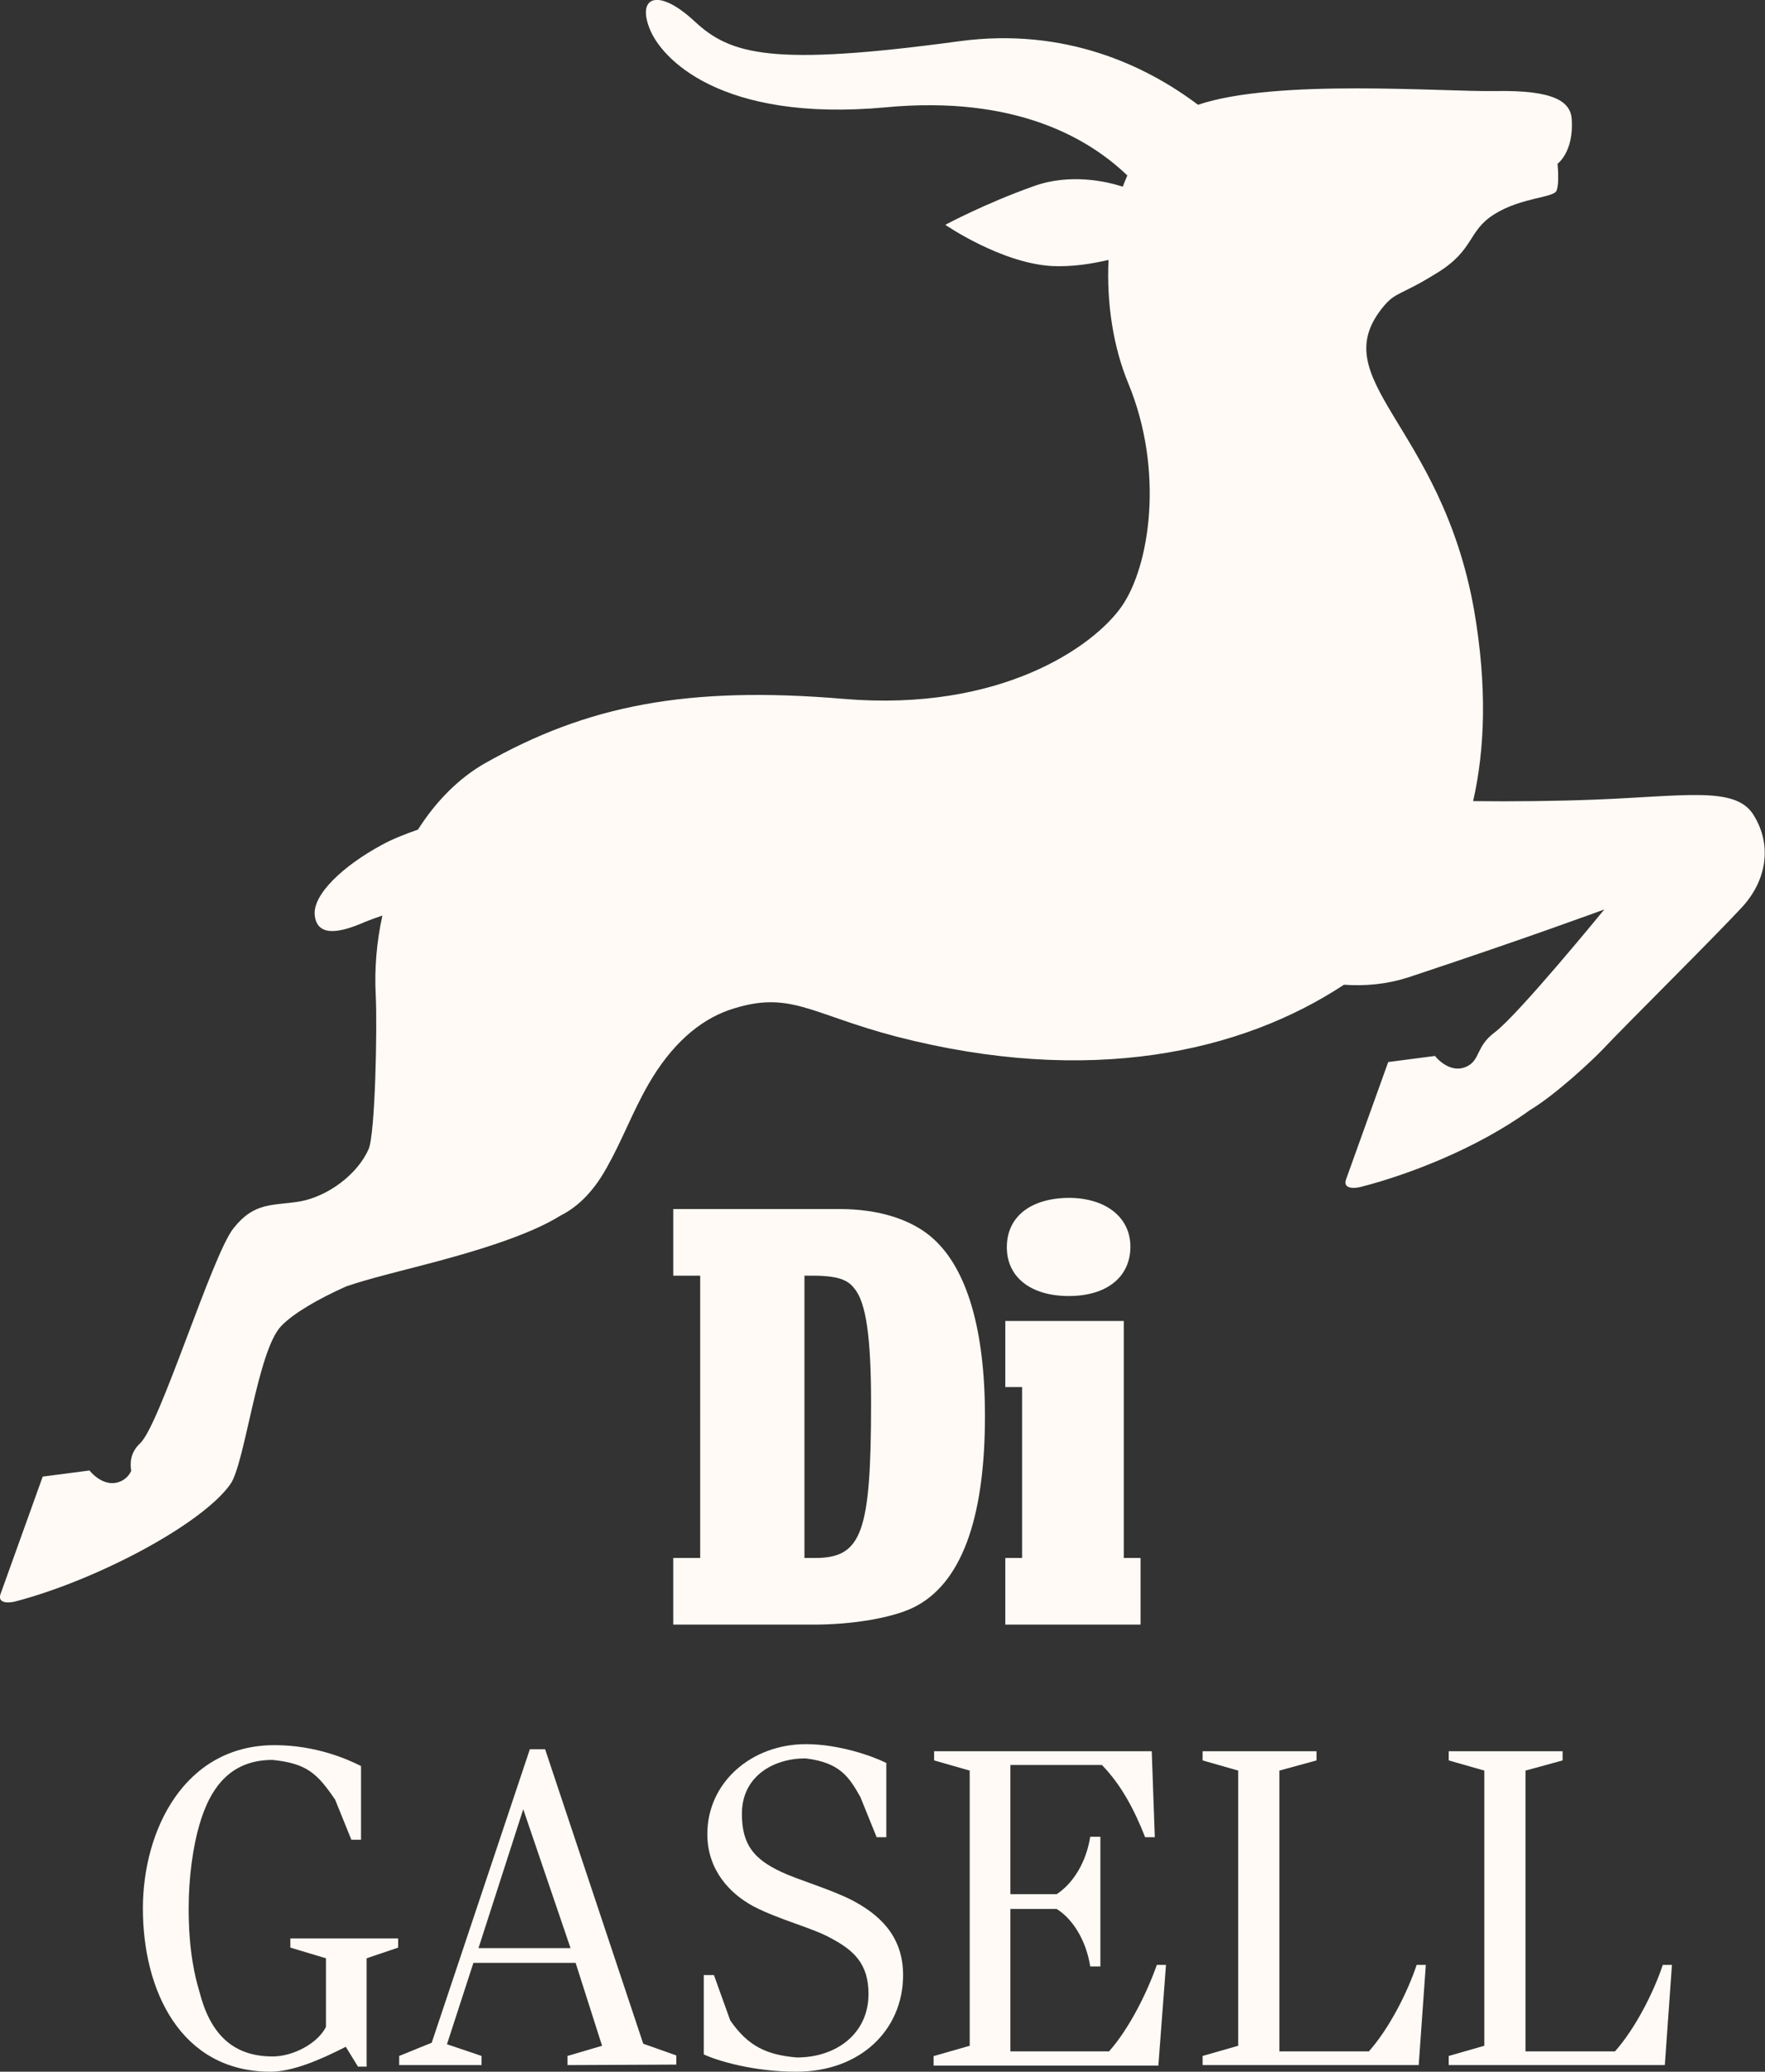
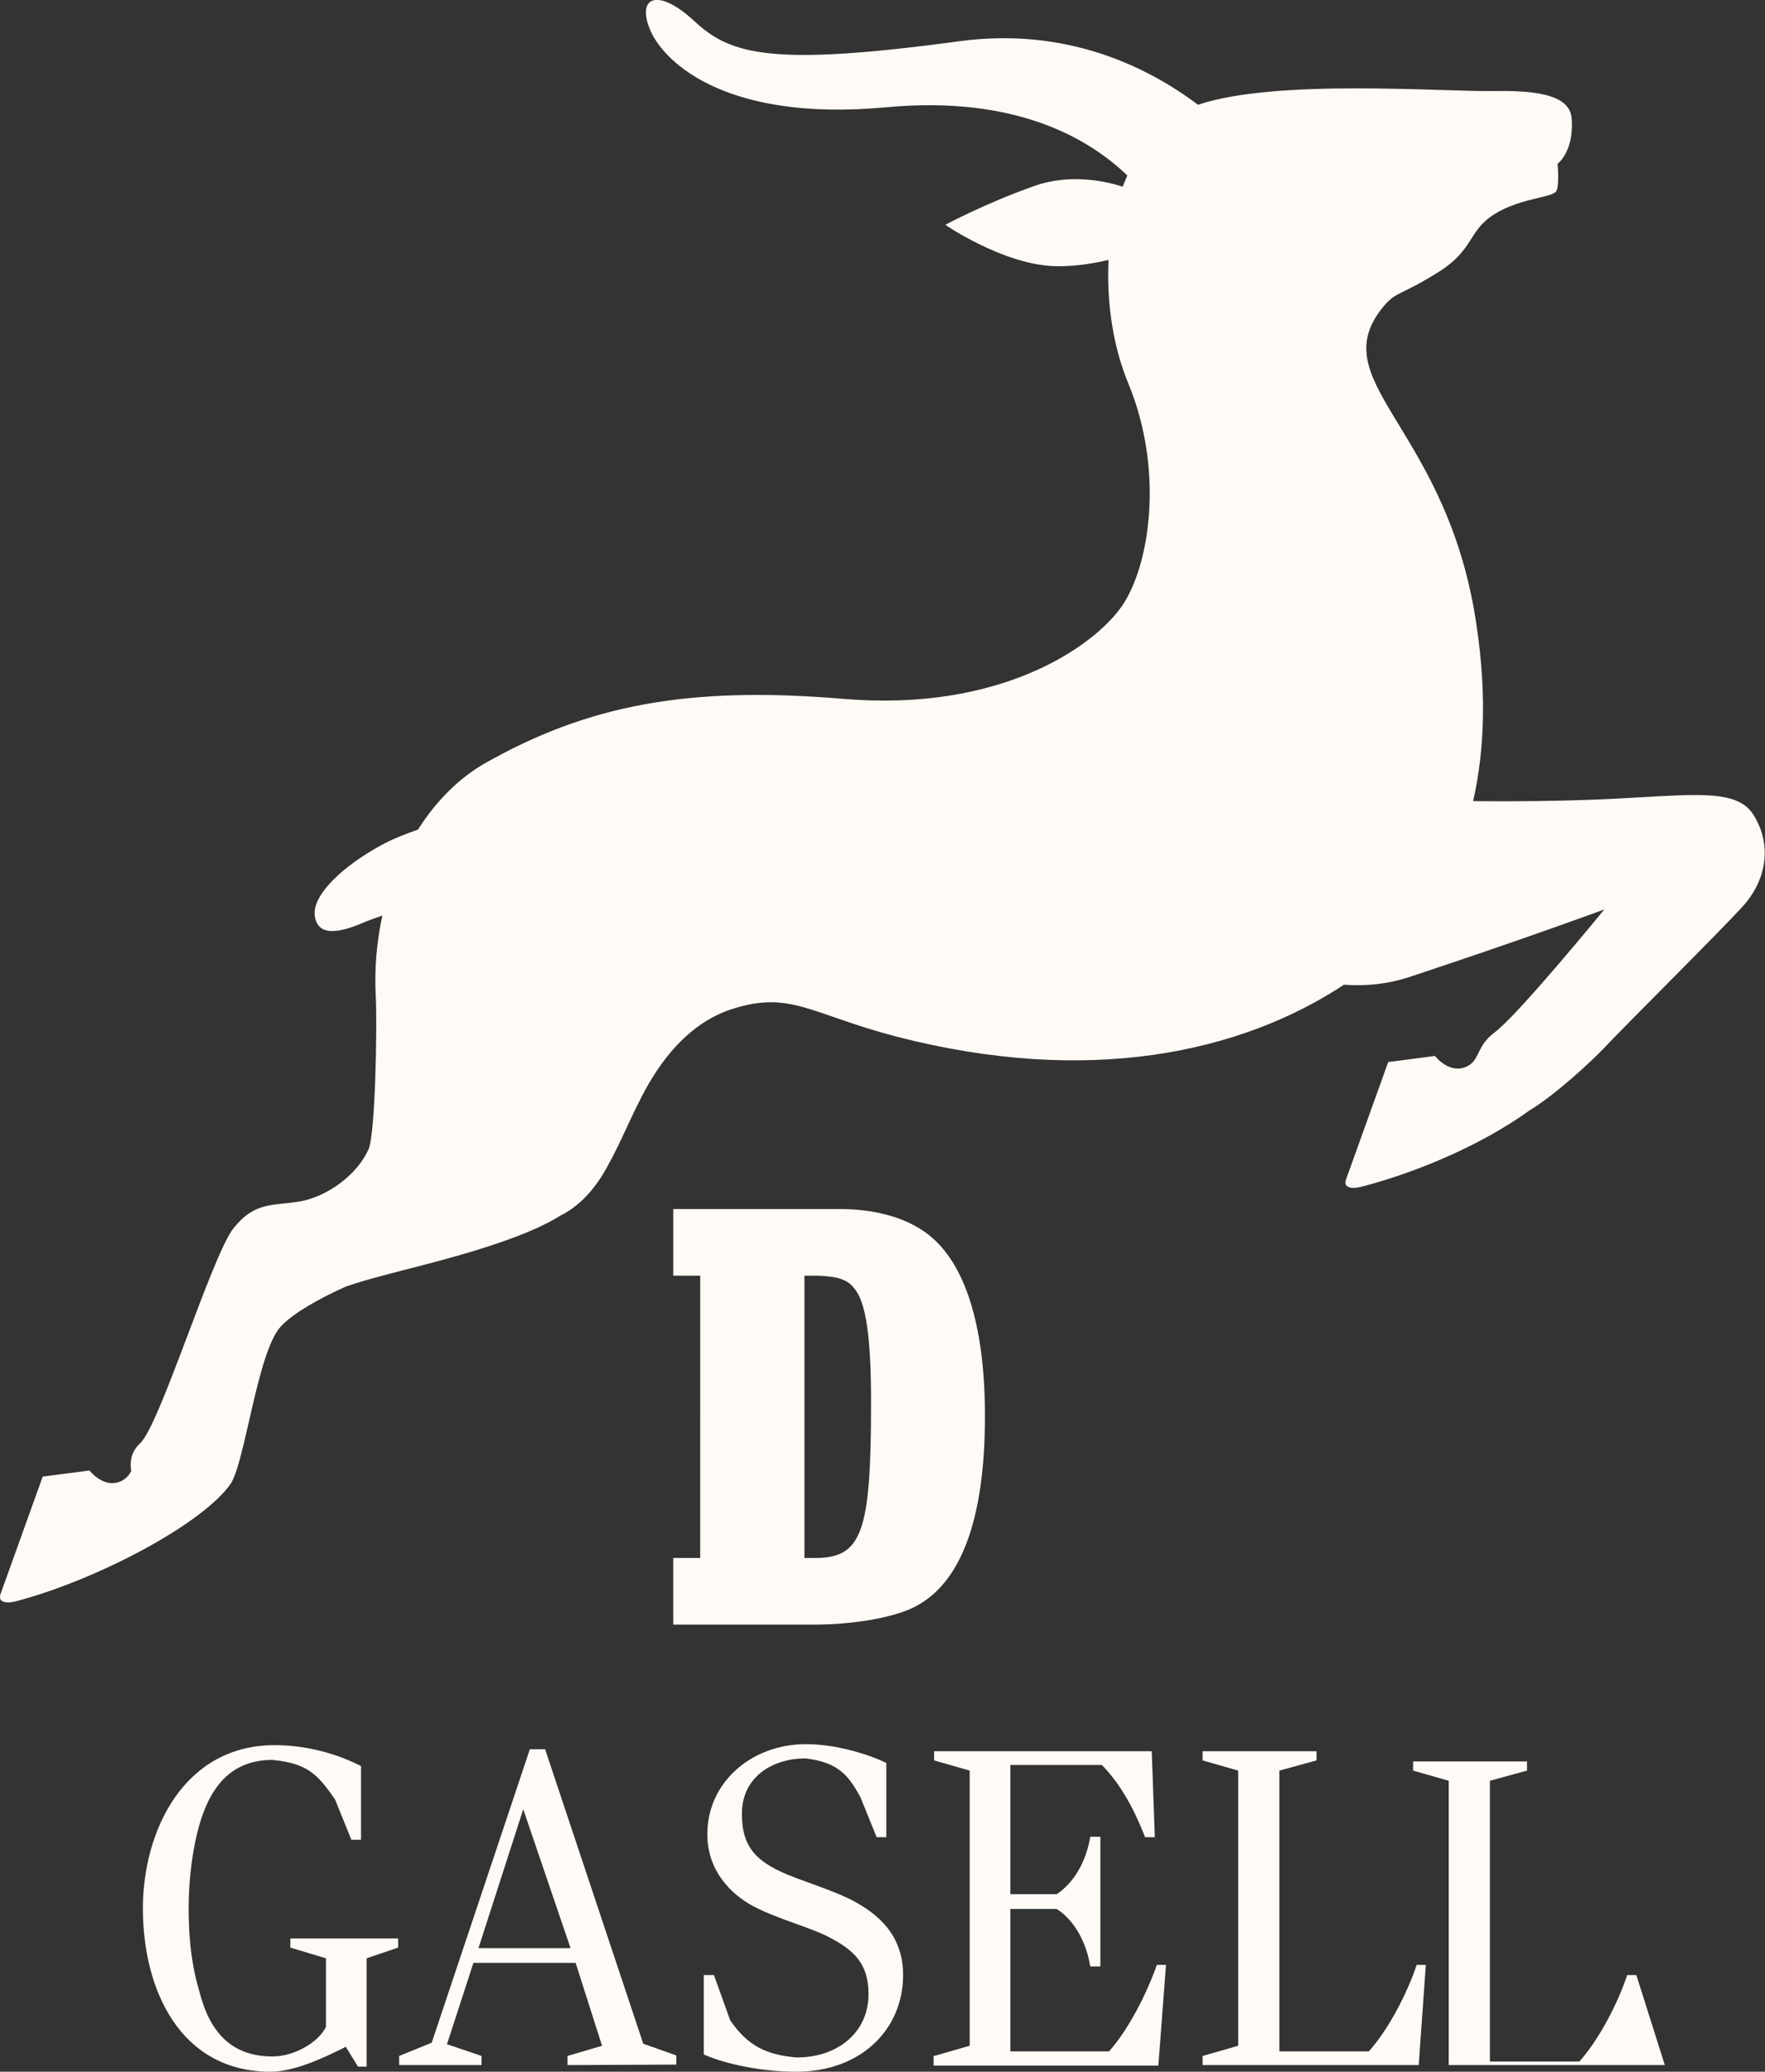
<svg xmlns="http://www.w3.org/2000/svg" version="1.1" id="Layer_1" x="0px" y="0px" viewBox="0 0 347.1 407.3" style="enable-background:new 0 0 347.1 407.3;" xml:space="preserve">
  <rect x="0" y="0" width="347.1" height="407.3" fill="#333333" stroke="none" />
  <style type="text/css">
	.st0{fill:#FFFAF5;}
	.st1{fill:none;}
</style>
  <path class="st0" d="M344.7,160c-3.6-5.4-13.3-3.5-30.9-2.8c-7.7,0.3-16.6,0.4-24.1,0.3c2.3-10.1,2.8-22.4,0.2-37.5  c-6.5-36.8-30-45.3-17.7-59.9c2.4-2.8,3.3-2,10.5-6.5c7.3-4.5,5.9-8.2,11.2-11.5s11.6-3.2,12.2-4.6s0.2-5.3,0.2-5.3s3.2-2.3,2.8-8.7  c-0.2-3.5-3.4-5.8-14.9-5.6c-10.3,0.2-43.2-2.5-58.6,2.7c-10.1-7.6-26-15.3-46.9-12.5c-36.9,5-45,2.7-52.1-3.9s-11.3-4.9-8.9,1.3  c2.2,5.9,13.9,18.6,46.5,15.6c25.5-2.4,39.9,6.1,47.5,13.4c-0.3,0.7-0.6,1.4-0.9,2.2c-3.1-1-10.3-2.7-17.5-0.1  c-9.6,3.4-17.4,7.6-17.4,7.6s10.9,7.5,20.9,8.1c3.9,0.2,7.8-0.4,11.2-1.2c-0.4,8.4,0.9,17.1,3.9,24.3c7.1,17.2,4.2,35.9-1.3,43.8  s-23.8,20.8-54.7,18.2c-30.8-2.6-50.5,1.3-70.6,12.7c-4.9,2.8-9.5,7.3-13.1,13c-2.6,0.9-5.1,1.9-7.1,3c-7.6,4.1-13.7,9.8-13.2,13.9  s4.6,3.6,10,1.2c1-0.4,2.1-0.8,3.3-1.2c-1.1,5-1.6,10.3-1.3,15.9c0.3,6-0.1,26.9-1.4,30c-2.2,5-8,9.3-13.5,10.3  c-5.4,0.9-8.9,0-13.1,5.3S31.5,280,27.6,283.7c-2.1,2-2,4-1.8,5.5c-0.4,0.8-0.9,1.4-1.8,1.9c-3.5,1.8-6.4-2-6.4-2l-9.2,1.2  c0,0-7.5,20.9-8.3,23.1c-0.6,1.7,1.3,1.9,3.1,1.4c15.9-4.2,36.5-15.1,42.1-23c2.9-4.1,5.3-26.2,10-31.1c2.4-2.5,7.2-5.3,12.8-7.8  c4.4-1.5,10.2-2.9,14.4-4c10.5-2.7,21.5-6,27.7-9.9c3-1.5,6.2-4.2,9.1-9.4c3.2-5.7,4.9-10.6,8.2-16.4c4.5-7.8,9.9-12.5,15.8-14.6  c12-4.1,15.8,0.7,33,5.2c38,9.8,67.8,3.1,88-10.2c4.2,0.3,8.4-0.1,12.5-1.4c23-7.6,38.7-13.4,38.7-13.4s-16.9,20.7-21.6,24.2  c-3.6,2.7-2.8,5.3-5.3,6.6c-3.5,1.8-6.4-2-6.4-2l-9.2,1.2c0,0-7.5,20.9-8.3,23.1c-0.6,1.7,1.3,1.9,3.1,1.4c9.3-2.4,22.6-7.5,33-15  c5.3-3.2,12.5-10,14.4-12c4.6-4.9,22.7-22.8,27.7-28.3C347.8,172.4,348.3,165.5,344.7,160L344.7,160z" />
  <path class="st0" d="M72.1,385v21.3h-1.7l-2.4-3.9c-4.9,2.5-10.4,4.9-14.8,4.9c-17.7,0-25.1-16-25.1-32.1c0-15.3,8.1-32.1,25.9-32.1  c8.2,0,14.4,2.8,17,4.1v14.5h-1.9l-3.2-7.9c-3.5-5.1-5.5-7.1-12.3-7.8c-7.8,0-12.1,4.8-14.4,12.8c-1.2,4.1-2.1,10.1-2.1,16.4  c0,8.6,1.3,13.6,2.1,16.3c2,7.9,6.2,12.8,14.4,12.8c4.1,0,8.9-2.6,10.5-5.8V385l-7-2.1v-1.8h21.2v1.8L72.1,385z" />
  <path class="st0" d="M111.6,406v-1.8l6.8-2l-5.2-16.3H93.1l-5.2,16l6.8,2.3v1.8H78.5v-1.8l6.4-2.6l19.3-57.7h3l19.3,57.9l6.5,2.3  v1.8L111.6,406L111.6,406z M102.9,355.7L94.1,383h18.1L102.9,355.7z" />
  <path class="st0" d="M156.6,407.3c-8.3,0-15.4-2.1-18.2-3.4v-15.6h2l3.2,8.9c3.5,5.1,7.2,6.8,13.1,7.3c7.8,0,14.1-4.7,14.1-12.5  c0-6-3-8.6-7.3-10.9c-3.7-2.1-10.1-3.6-15.3-6.3c-4.7-2.5-9.1-7.2-9.1-14.2c0-10.2,8.7-17.7,19.4-17.7c6.4,0,13,2.3,15.8,3.7v14.6  h-1.9l-3.2-7.9c-2.2-3.9-4-6.8-10.8-7.6c-6.3,0-12.5,3.5-12.5,10.9c0,6.1,2.4,8.9,7.7,11.4c3.4,1.6,9.4,3.3,13.8,5.5  c5.4,2.8,10.2,7,10.2,14.8C177.6,399,169.3,407.3,156.6,407.3L156.6,407.3z" />
  <path class="st0" d="M183.7,404.2l7-2v-54.1l-7-2v-1.8h42.8l0.6,16.9h-1.9c-2.2-5.6-4.8-10.4-8.5-14.2h-18v25.4h9.1  c3.2-2.1,5.8-6.2,6.6-11.3h2v25.5h-2c-0.8-5.1-3.4-9.3-6.6-11.3h-9.1v28h19.4c4-4.5,7.5-11.6,9.4-17h1.8l-1.5,19.8h-44.2v-1.9  L183.7,404.2z" />
  <path class="st0" d="M279,406h-42.5v-1.8l7-2v-54.1l-7-2v-1.8h22.4v1.8l-7.3,2v55.2h17.6c4-4.5,7.6-11.6,9.4-17h1.8L279,406z" />
-   <path class="st0" d="M327.4,406h-42.5v-1.8l7-2v-54.1l-7-2v-1.8h22.4v1.8l-7.3,2v55.2h17.6c4-4.5,7.6-11.6,9.4-17h1.8L327.4,406z" />
+   <path class="st0" d="M327.4,406h-42.5v-1.8v-54.1l-7-2v-1.8h22.4v1.8l-7.3,2v55.2h17.6c4-4.5,7.6-11.6,9.4-17h1.8L327.4,406z" />
  <path class="st1" d="M113.2,232.4h130.6v123.8H113.2V232.4z" />
  <g>
    <path class="st0" d="M137.7,250.8h-5.3v-13.1h32.8c7.7,0,14.2,2.1,18.3,5.8c6.7,6,10.2,18,10.2,34.9c0,20.5-4.8,33.2-14.2,37.7   c-4.2,2-11.9,3.3-19.4,3.3h-27.7v-13.1h5.3L137.7,250.8z M160.3,306.3c9.2,0,11-5,11-30.5c0-13-1-19.8-3.3-22.5   c-1.5-2-3.9-2.6-9.8-2.5v55.5H160.3z" />
-     <path class="st0" d="M221,306.3h3.3v13.1h-26.6v-13.1h3.3v-33.6h-3.3v-13H221V306.3z M222.3,245.1c0,6-4.7,9.7-12.1,9.7   c-7.5,0-12.2-3.7-12.2-9.6c0-6,4.7-9.7,12.4-9.7C217.6,235.6,222.3,239.4,222.3,245.1L222.3,245.1z" />
  </g>
</svg>